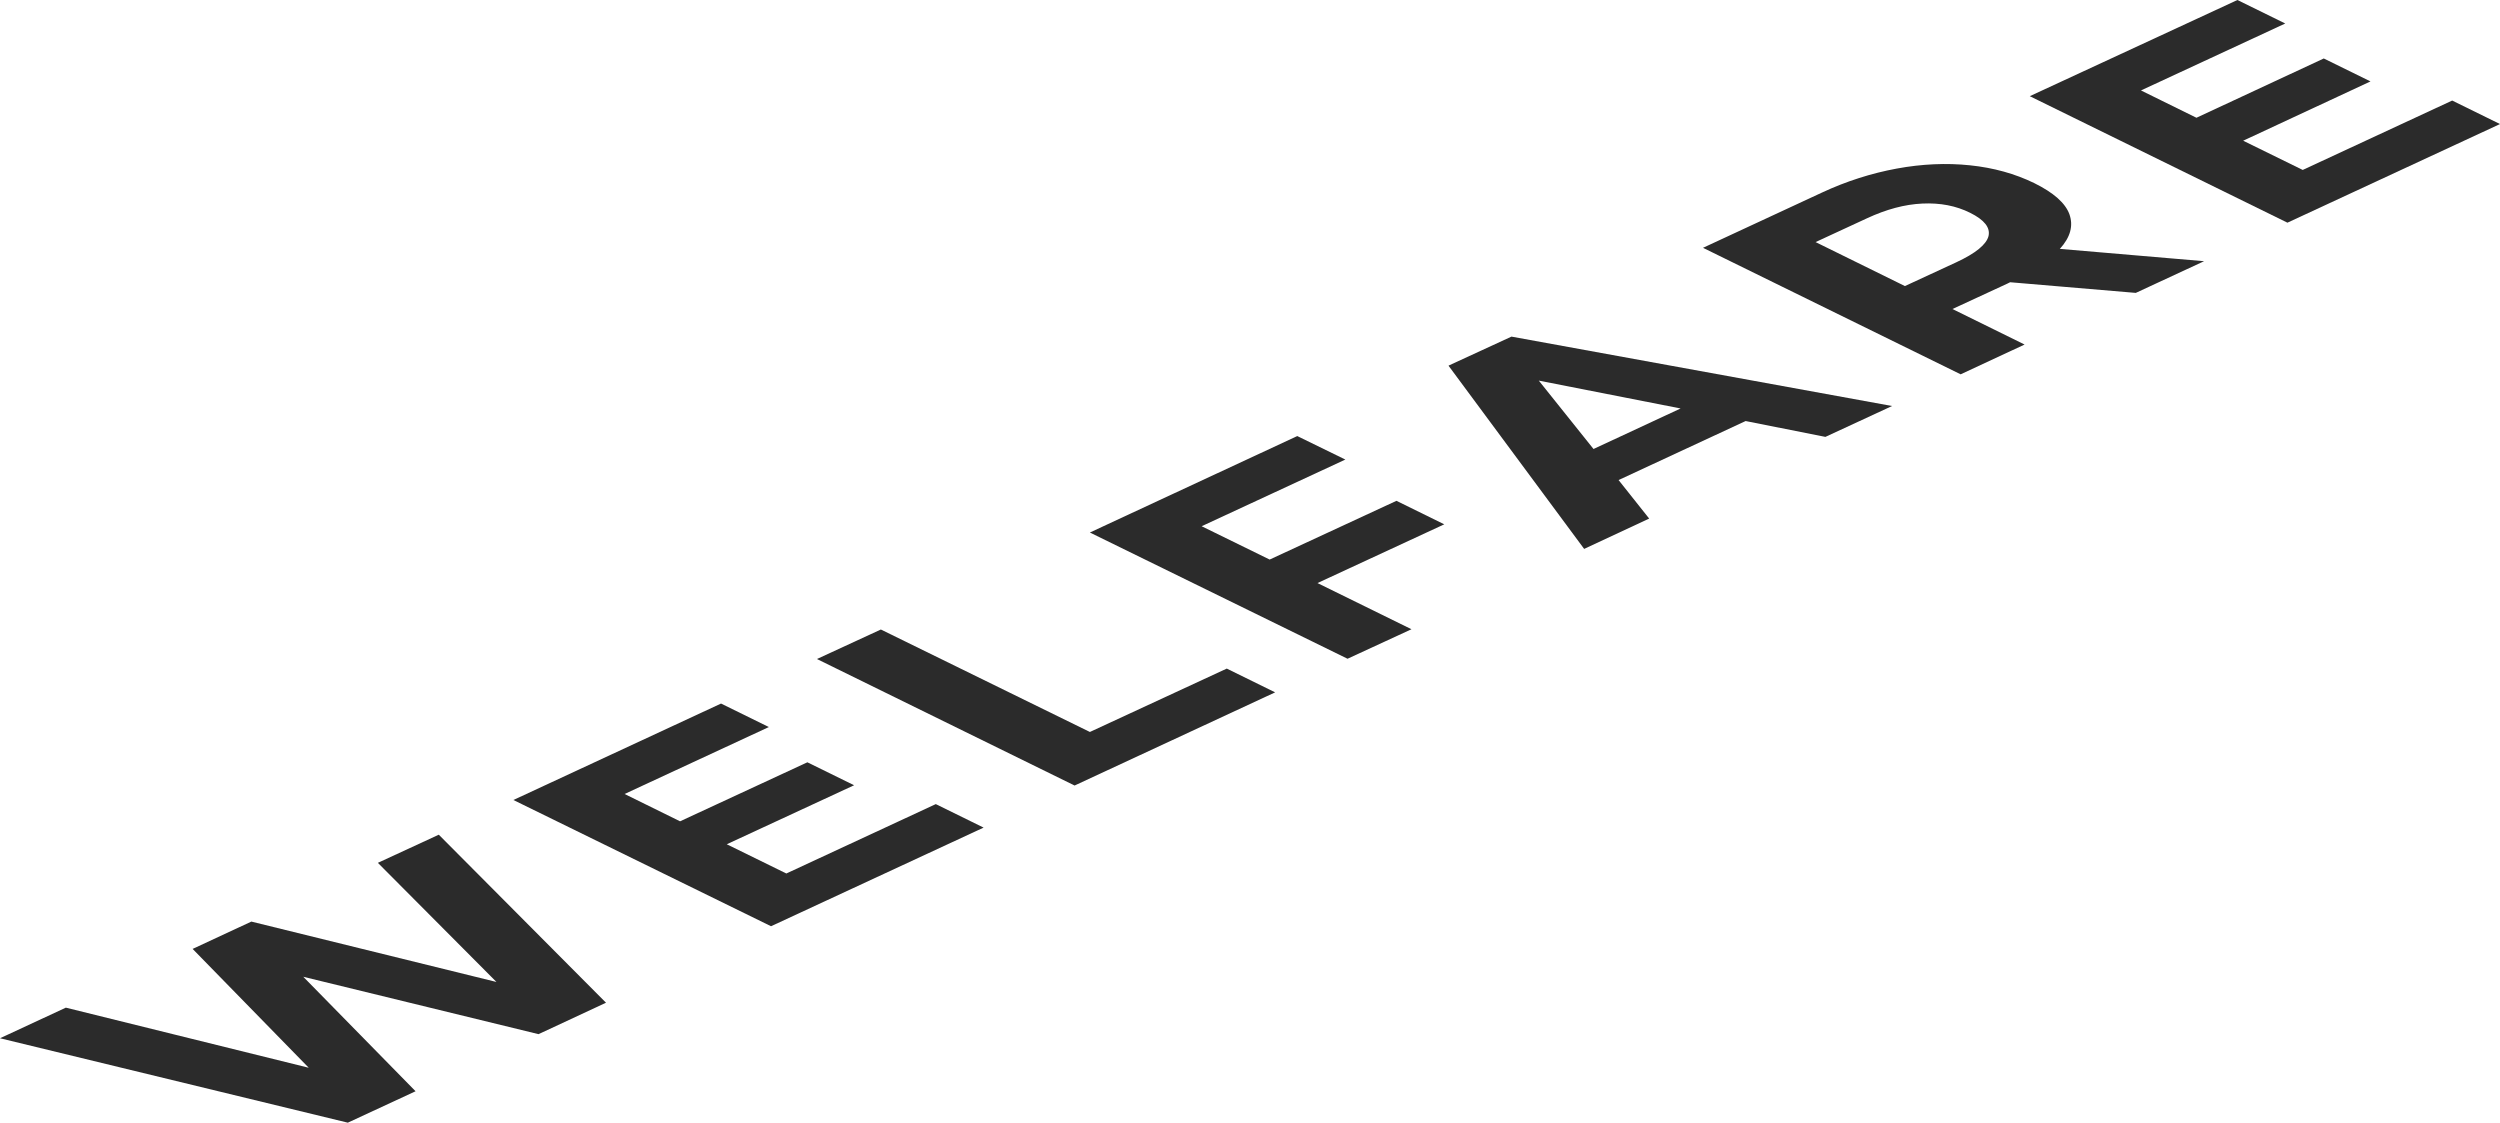
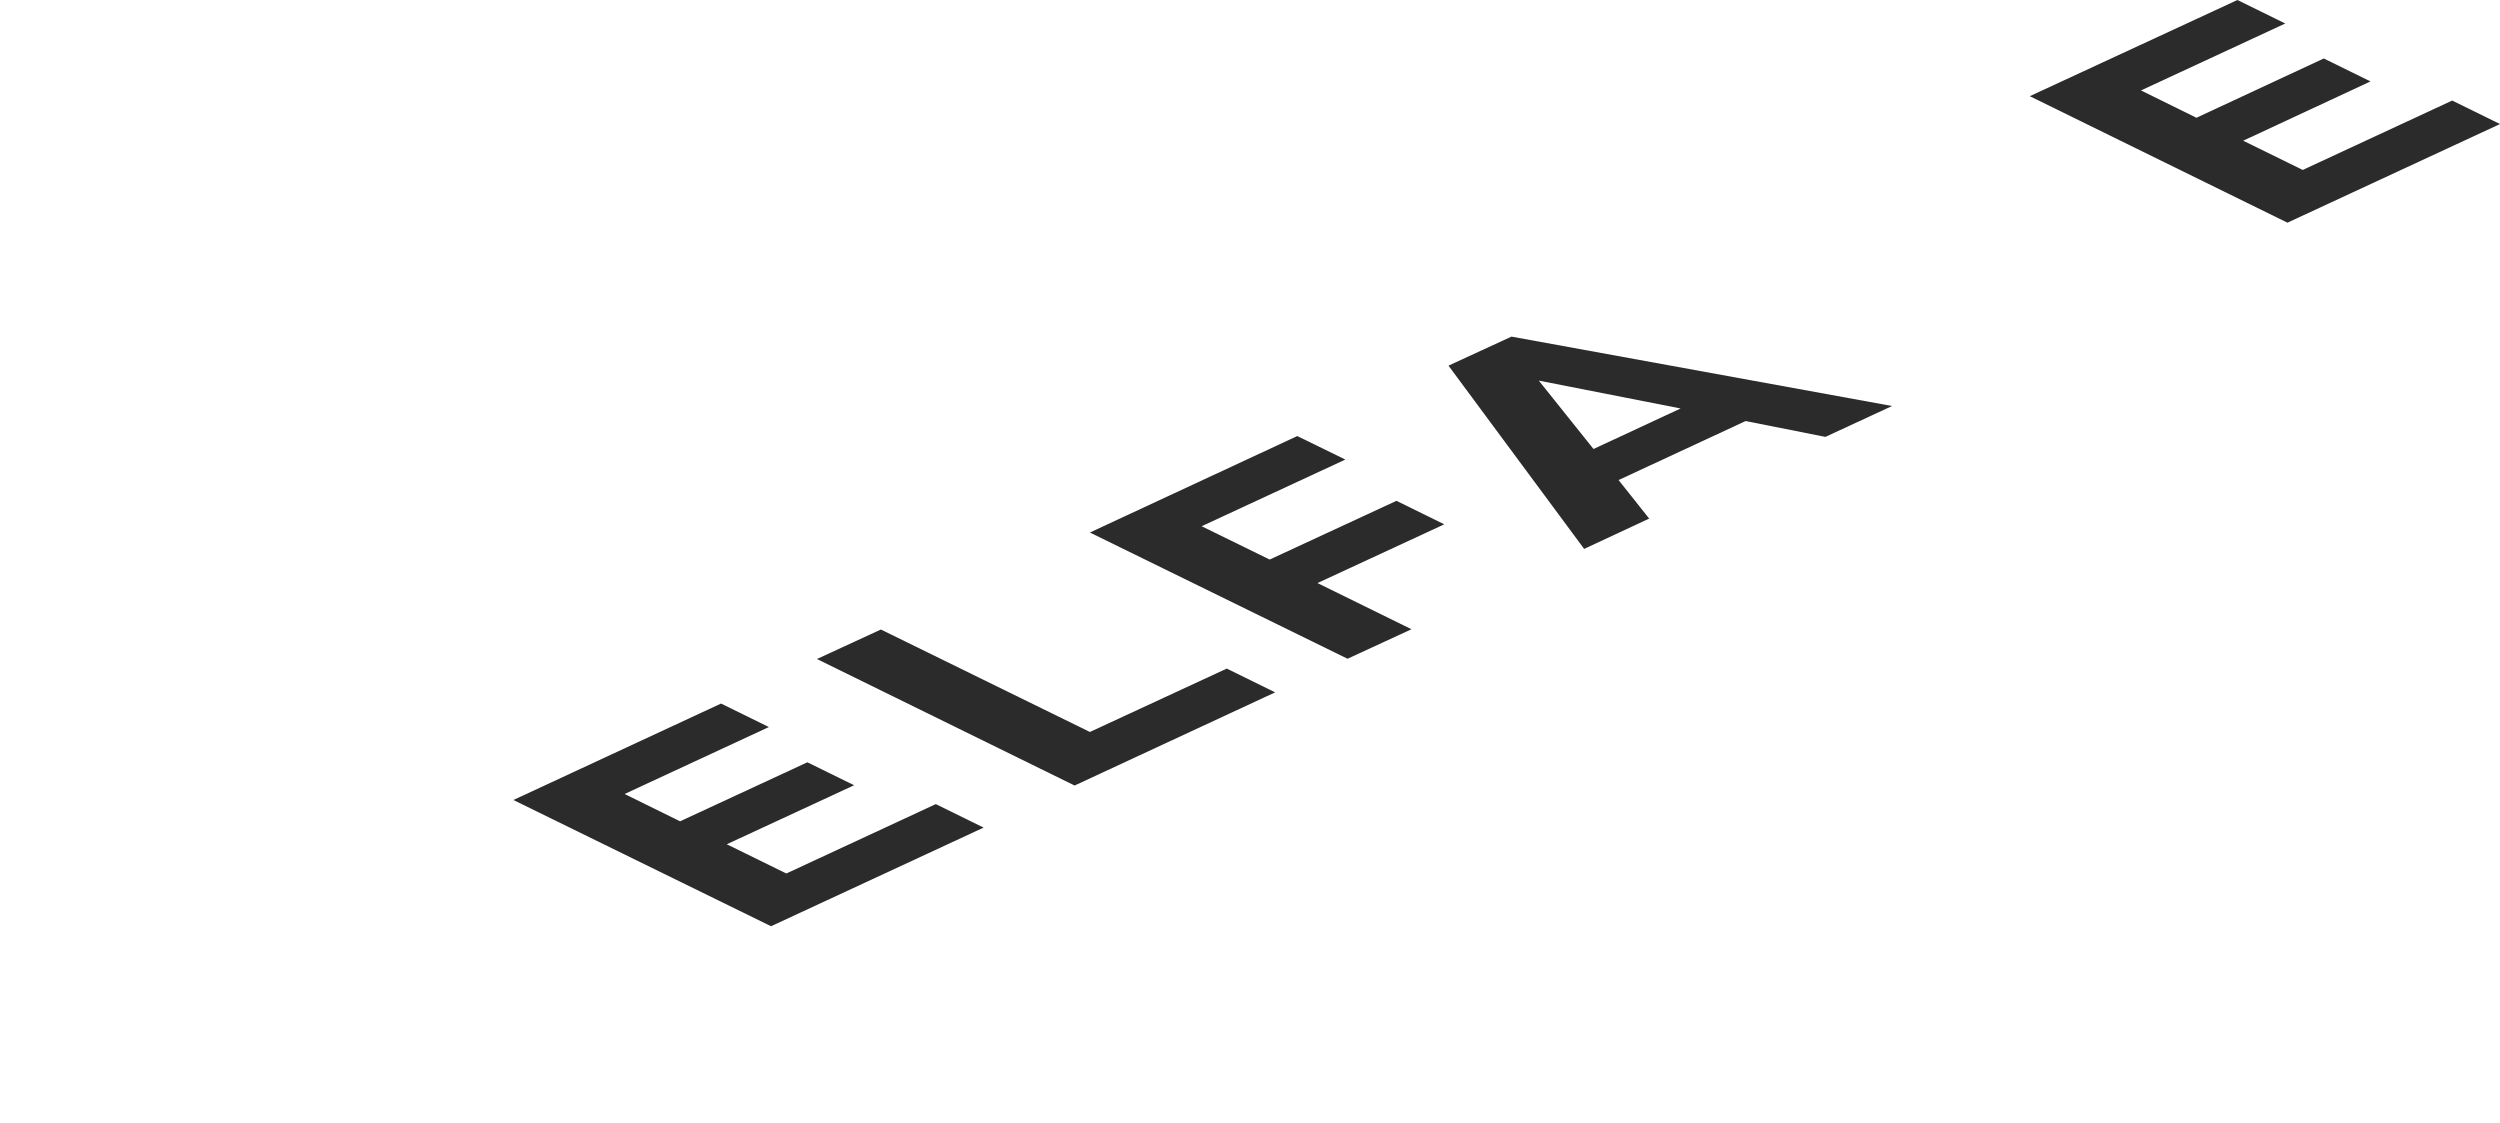
<svg xmlns="http://www.w3.org/2000/svg" viewBox="0 0 91.5 41.09">
  <g fill="#2b2b2b">
-     <path d="m13.83 31.58 4.34 4.36-8.97-2.21-2.15 1 4.25 4.35-8.89-2.2-2.41 1.12 12.73 3.09 2.48-1.15-4.11-4.19 8.61 2.1 2.47-1.15-6.12-6.15z" />
    <path d="m28.78 31.97-2.18-1.07 4.66-2.16-1.71-.84-4.66 2.16-2.03-1 5.28-2.45-1.75-.86-7.6 3.53 9.43 4.62 7.78-3.61-1.75-.86z" />
    <path d="m39.89 26.79-7.65-3.75-2.34 1.08 9.43 4.63 7.34-3.41-1.77-.87z" />
    <path d="m51.11 18.33-4.64 2.15-2.49-1.22 5.26-2.44-1.76-.86-7.59 3.53 9.43 4.62 2.34-1.08-3.44-1.69 4.64-2.15z" />
    <path d="m53.02 13.39 4.96 6.7 2.38-1.11-1.12-1.41 4.65-2.16 2.92.58 2.44-1.13-13.93-2.54-2.3 1.06zm5.3 3.04-2-2.5 5.19 1.02-3.18 1.48z" />
-     <path d="m75.39 9.11c.39-.43.5-.85.35-1.27-.15-.41-.58-.79-1.29-1.14-.7-.34-1.48-.56-2.35-.65-.86-.09-1.76-.05-2.68.12s-1.84.46-2.74.88l-4.35 2.02 9.43 4.63 2.34-1.09-2.64-1.3 2.01-.93s.06-.03.1-.05l4.6.39 2.5-1.16-5.27-.45s0 0 .01 0zm-5.67 1.36-3.27-1.61 1.88-.87c.71-.33 1.38-.51 2.03-.54s1.23.08 1.75.34.74.54.67.85c-.08.31-.47.63-1.18.96z" />
    <path d="m89.75 3.68-5.47 2.54-2.18-1.07 4.66-2.17-1.71-.84-4.66 2.17-2.03-1 5.28-2.45-1.75-.86-7.6 3.52 9.43 4.63 7.78-3.61z" />
  </g>
</svg>